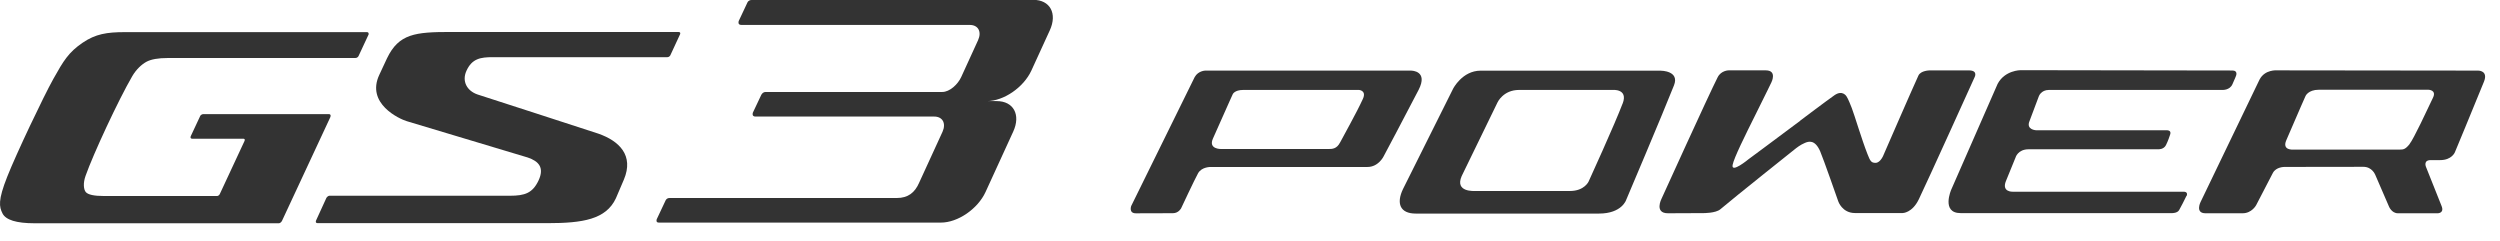
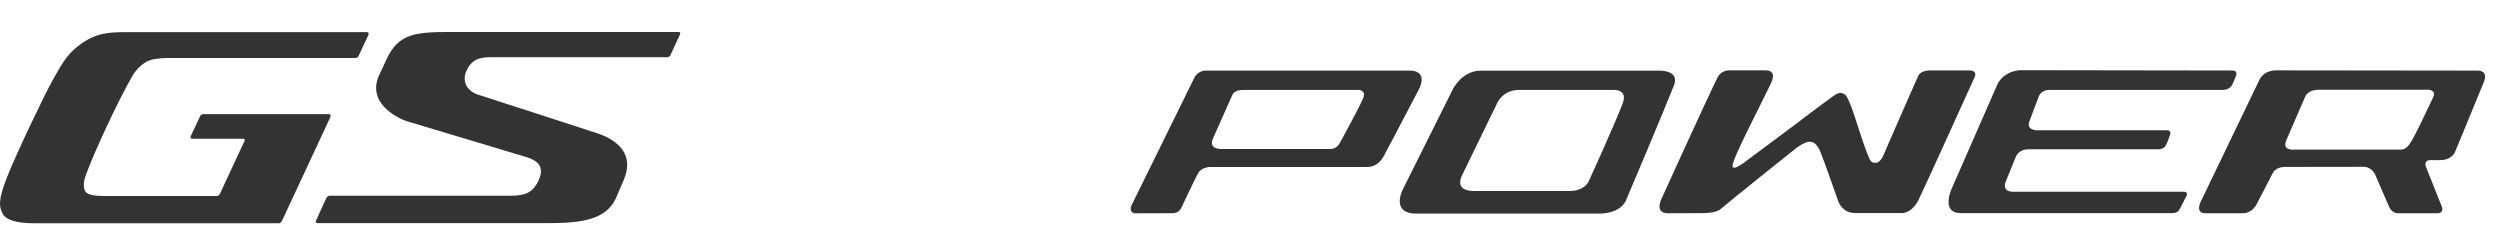
<svg xmlns="http://www.w3.org/2000/svg" width="114" height="11" viewBox="0 0 114 11" fill="none">
  <g clip-path="url(#clip0_219_1029)">
    <path d="M16.22 2.641C16.313 2.641 16.352 2.55 16.352 2.55L16.808 1.572C16.808 1.572 16.834 1.465 16.729 1.465H5.697C4.873 1.465 4.356 1.548 3.766 1.95C3.128 2.385 2.896 2.77 2.435 3.594C1.974 4.419 0.74 7.019 0.332 8.052C-0.101 9.144 -0.036 9.428 0.112 9.729C0.262 10.03 0.748 10.181 1.572 10.181H12.709C12.81 10.181 12.862 10.064 12.862 10.064L15.059 5.351C15.059 5.351 15.13 5.203 14.989 5.203H9.289C9.155 5.203 9.124 5.301 9.124 5.301L8.699 6.209C8.699 6.209 8.646 6.326 8.771 6.326H11.096C11.199 6.326 11.149 6.431 11.149 6.431L10.025 8.843C10.025 8.843 9.985 8.938 9.894 8.938H4.736C4.292 8.938 4.017 8.878 3.914 8.761C3.812 8.644 3.783 8.353 3.9 8.023C4.249 7.031 5.401 4.555 6.032 3.472C6.213 3.162 6.46 2.937 6.672 2.82C6.885 2.703 7.215 2.645 7.659 2.645H16.213L16.22 2.641Z" fill="#333333" />
    <path d="M23.25 8.926C23.938 8.926 24.29 8.802 24.56 8.224C24.827 7.648 24.574 7.354 24.065 7.182C23.9 7.131 18.874 5.623 18.547 5.525C18.219 5.427 16.673 4.725 17.299 3.406L17.648 2.658C18.186 1.537 18.936 1.458 20.554 1.458H30.931C31.06 1.458 31.012 1.561 31.012 1.561L30.568 2.519C30.568 2.519 30.53 2.607 30.427 2.607H22.468C21.914 2.607 21.524 2.669 21.269 3.231C21.053 3.707 21.293 4.144 21.778 4.309C22.074 4.409 26.954 5.977 27.279 6.092C28.238 6.426 28.914 7.086 28.45 8.188L28.085 9.041C27.635 10.007 26.57 10.176 24.966 10.176H14.491C14.352 10.176 14.414 10.05 14.414 10.05L14.887 9.017C14.887 9.017 14.945 8.924 15.038 8.924H23.25V8.926Z" fill="#333333" />
-     <path d="M47.112 -0H34.274C34.133 -0 34.087 0.105 34.087 0.105L33.688 0.953C33.688 0.953 33.614 1.137 33.808 1.137H44.223C44.608 1.137 44.775 1.448 44.6 1.833L43.831 3.513C43.678 3.848 43.305 4.194 42.968 4.194H34.916C34.771 4.194 34.711 4.333 34.711 4.333L34.331 5.136C34.331 5.136 34.264 5.315 34.45 5.315H42.6C42.985 5.315 43.152 5.626 42.978 6.011L41.912 8.334C41.716 8.785 41.405 9.029 40.896 9.029H30.533C30.392 9.029 30.349 9.144 30.349 9.144L29.948 9.995C29.948 9.995 29.886 10.15 30.041 10.15H42.908C43.678 10.15 44.586 9.526 44.94 8.757L46.202 6.003C46.556 5.234 46.218 4.61 45.449 4.61H45C45.769 4.61 46.677 3.986 47.031 3.217L47.87 1.386C48.224 0.616 47.884 -0.007 47.117 -0.007" fill="#333333" />
    <path d="M82.087 5.509C80.773 6.494 79.736 7.258 79.736 7.258C79.736 7.258 78.933 7.923 79.007 7.521C79.064 7.208 79.59 6.15 80.065 5.198C80.541 4.247 80.778 3.75 80.778 3.75C80.778 3.75 81.05 3.208 80.517 3.208C79.702 3.208 78.827 3.208 78.827 3.208C78.827 3.208 78.488 3.208 78.328 3.518C77.905 4.35 75.763 9.068 75.763 9.068C75.763 9.068 75.426 9.725 76.06 9.725C76.693 9.725 77.673 9.718 77.673 9.718C77.673 9.718 78.237 9.725 78.45 9.541C79.061 9.02 81.903 6.757 81.903 6.757C81.903 6.757 82.097 6.601 82.307 6.515C82.47 6.448 82.761 6.348 83.002 6.905C83.139 7.218 83.825 9.182 83.825 9.182C83.825 9.182 84.001 9.715 84.589 9.715H86.762C86.762 9.715 87.197 9.715 87.5 9.084C87.897 8.262 90.043 3.518 90.043 3.518C90.043 3.518 90.211 3.21 89.78 3.21H87.998C87.998 3.21 87.589 3.21 87.479 3.447C87.178 4.101 85.897 7.048 85.897 7.048C85.897 7.048 85.76 7.426 85.524 7.426C85.328 7.426 85.282 7.345 85.158 7.029C84.893 6.357 84.568 5.253 84.441 4.926C84.276 4.496 84.209 4.407 84.209 4.407C84.209 4.407 84.033 4.075 83.648 4.345C83.289 4.596 82.092 5.499 82.092 5.499L82.087 5.509Z" fill="#333333" />
    <path d="M75.741 3.222H67.519C66.676 3.222 66.26 4.049 66.26 4.049L63.978 8.618C63.662 9.275 63.841 9.739 64.558 9.739C64.862 9.739 72.209 9.739 72.911 9.739C73.965 9.739 74.156 9.11 74.156 9.11C74.156 9.11 75.782 5.284 76.334 3.891C76.599 3.224 75.739 3.224 75.739 3.224L75.741 3.222ZM73.994 4.713C73.633 5.671 72.44 8.279 72.44 8.279C72.44 8.279 72.249 8.709 71.59 8.709H67.297C67.226 8.709 66.329 8.774 66.652 8.03L68.289 4.665C68.289 4.665 68.547 4.101 69.269 4.101H73.518C73.518 4.101 74.254 4.027 73.996 4.715L73.994 4.713Z" fill="#333333" />
    <path d="M64.362 3.219H54.969C54.969 3.219 54.642 3.219 54.477 3.516L51.583 9.392C51.583 9.392 51.459 9.727 51.796 9.727L53.483 9.722C53.743 9.722 53.858 9.5 53.858 9.5C53.858 9.5 54.468 8.197 54.63 7.904C54.797 7.602 55.211 7.614 55.211 7.614C55.211 7.614 61.609 7.614 62.357 7.614C62.856 7.614 63.088 7.139 63.088 7.139C63.088 7.139 64.099 5.241 64.687 4.101C65.141 3.222 64.36 3.222 64.36 3.222L64.362 3.219ZM61.109 6.493C60.956 6.795 60.746 6.795 60.569 6.795H55.679C55.679 6.795 55.091 6.809 55.309 6.321C56.208 4.297 56.21 4.302 56.21 4.302C56.21 4.302 56.286 4.101 56.693 4.101H61.972C61.972 4.101 62.323 4.125 62.149 4.507C61.843 5.177 61.267 6.185 61.109 6.496V6.493Z" fill="#333333" />
    <path d="M99.707 8.943C99.745 8.862 99.75 8.742 99.573 8.742H91.775C91.775 8.742 91.265 8.762 91.471 8.255C91.641 7.837 91.908 7.184 91.908 7.184C91.908 7.184 92.009 6.807 92.506 6.807H98.411C98.411 6.807 98.667 6.826 98.77 6.613C98.882 6.384 98.916 6.252 98.951 6.159C99.004 6.023 98.961 5.939 98.791 5.939H92.838C92.838 5.939 92.379 5.915 92.546 5.521L92.969 4.395C92.969 4.395 93.067 4.101 93.431 4.101H101.353C101.353 4.101 101.676 4.116 101.798 3.843C101.92 3.575 101.963 3.456 101.963 3.456C101.963 3.456 102.063 3.215 101.798 3.215L92.138 3.2C92.138 3.2 91.421 3.2 91.091 3.826L88.976 8.649C88.976 8.649 88.507 9.718 89.404 9.718H99.052C99.052 9.718 99.291 9.722 99.37 9.577C99.432 9.464 99.623 9.108 99.7 8.936L99.707 8.943Z" fill="#333333" />
    <path d="M108.304 7.954C108.488 8.384 108.937 9.417 108.937 9.417C108.937 9.417 109.059 9.725 109.344 9.725H111.162C111.162 9.725 111.468 9.725 111.337 9.397C111.182 9.013 110.62 7.598 110.62 7.598C110.62 7.598 110.5 7.301 110.837 7.301H111.27C111.803 7.301 111.942 6.945 111.942 6.945C111.942 6.945 112.778 4.938 113.268 3.726C113.476 3.215 113.007 3.219 113.007 3.219L103.837 3.208C103.837 3.208 103.276 3.155 103.032 3.635L100.343 9.218C100.343 9.218 100.092 9.725 100.57 9.725H102.26C102.685 9.727 102.881 9.354 102.881 9.354C102.881 9.354 103.479 8.202 103.641 7.889C103.787 7.607 104.169 7.612 104.169 7.612C104.169 7.612 106.026 7.607 107.771 7.607C108.163 7.607 108.302 7.954 108.302 7.954H108.304ZM109.881 6.565C109.69 6.807 109.597 6.821 109.435 6.821H104.564C104.564 6.821 104.055 6.864 104.253 6.4C104.918 4.852 105.13 4.383 105.13 4.383C105.13 4.383 105.245 4.092 105.742 4.092H110.735C110.735 4.092 111.115 4.099 110.947 4.45C110.675 5.021 110.07 6.322 109.879 6.563L109.881 6.565Z" fill="#333333" />
  </g>
  <defs>
    <clipPath id="clip0_219_1029">
      <rect width="113.321" height="10.179" fill="white" />
    </clipPath>
  </defs>
</svg>